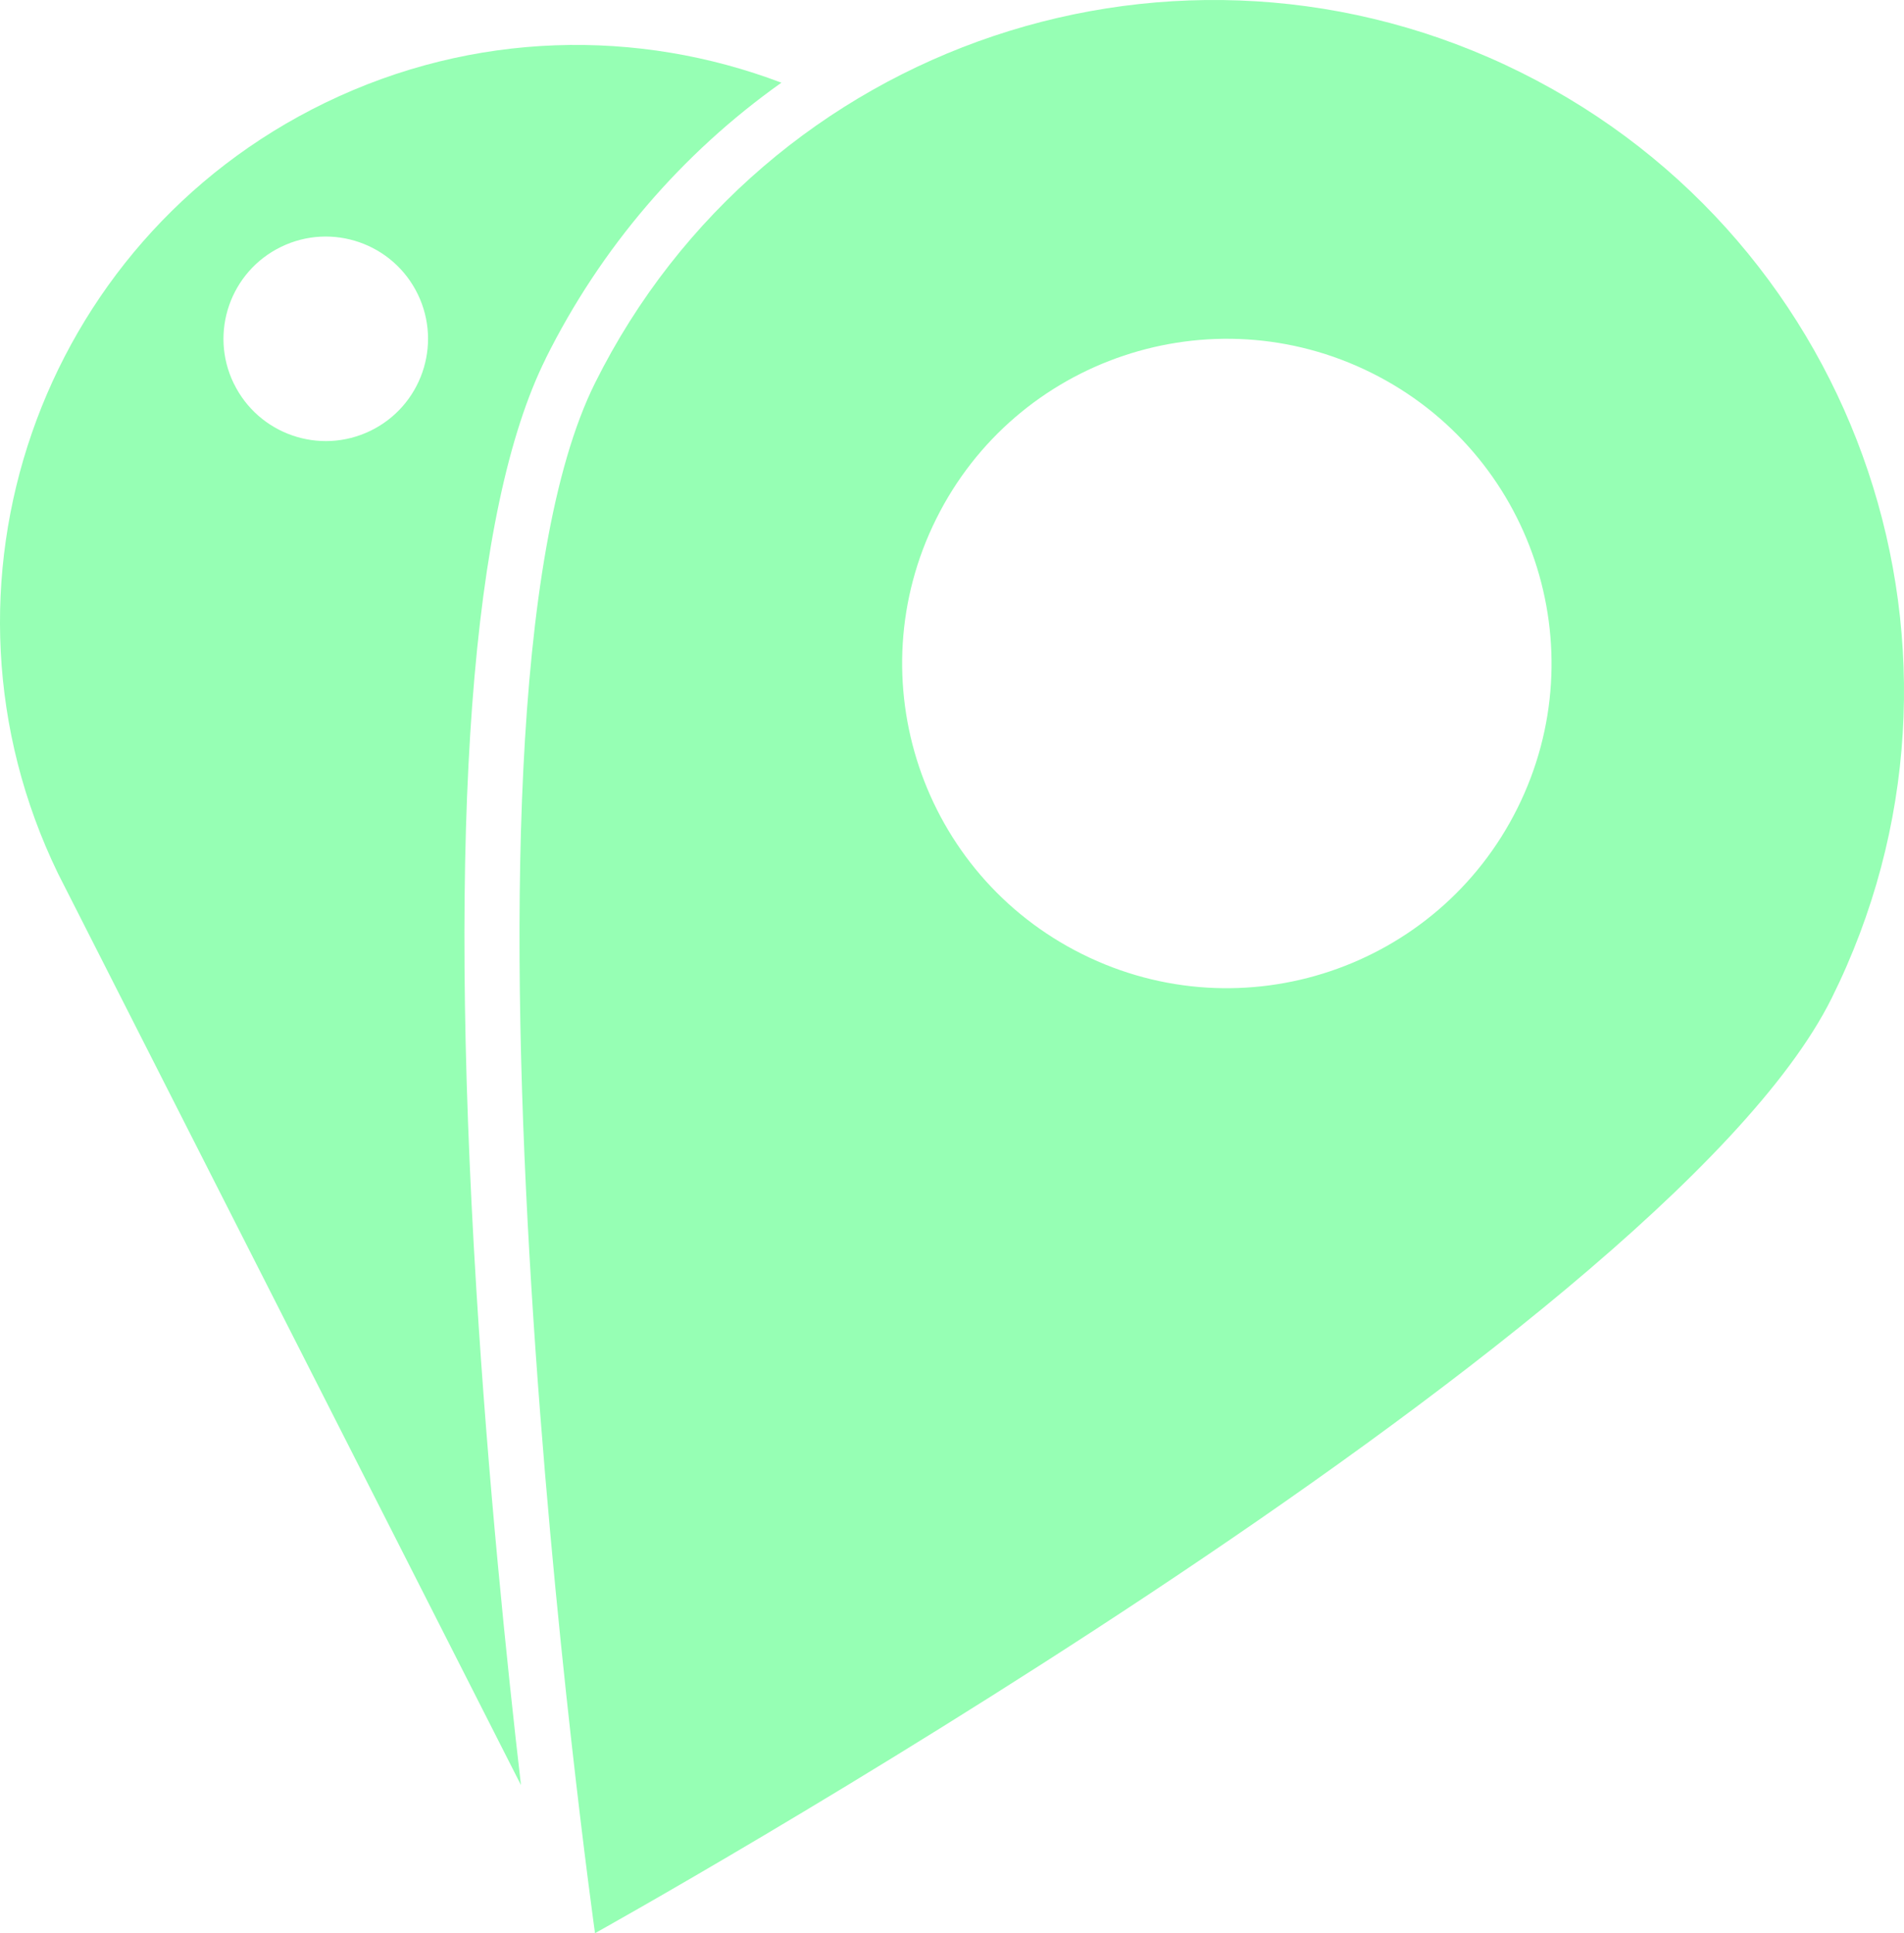
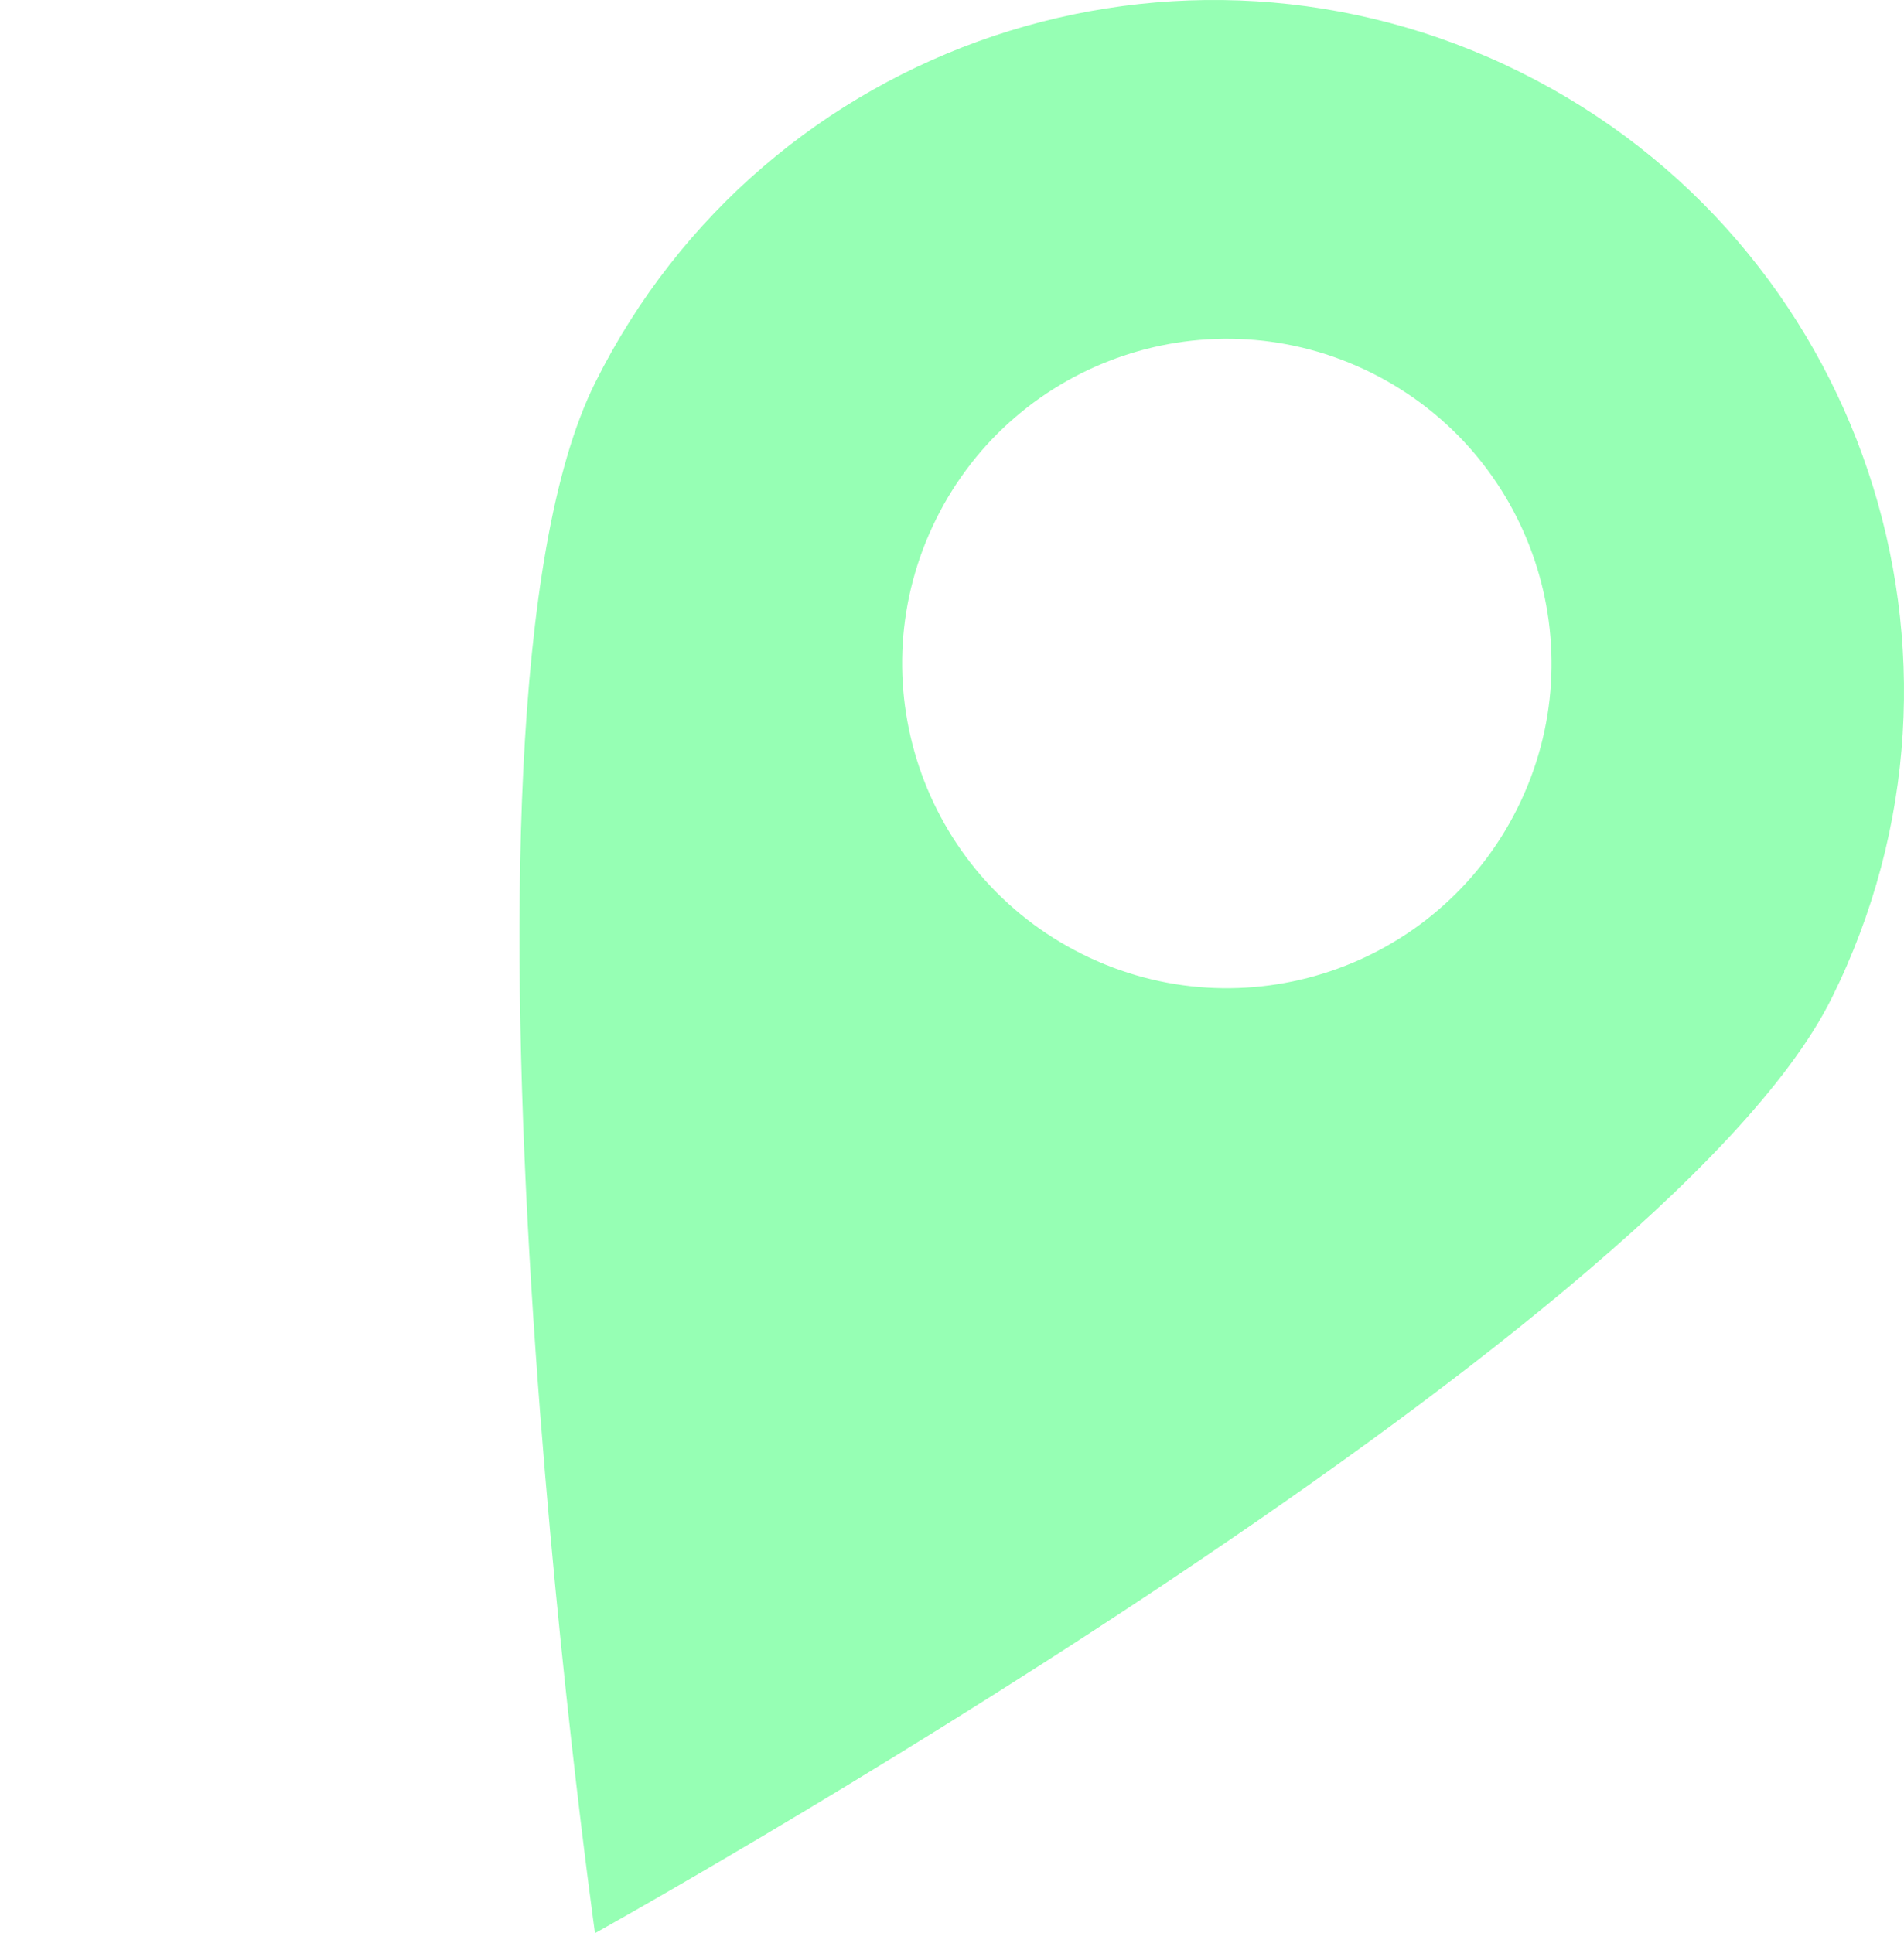
<svg xmlns="http://www.w3.org/2000/svg" id="Layer_2" data-name="Layer 2" viewBox="0 0 409.14 415.41">
  <defs>
    <style>      .cls-1 {        fill: #96ffb4;      }    </style>
  </defs>
  <g id="Layer_1-2" data-name="Layer 1">
    <g>
-       <path class="cls-1" d="M117.26,77.04c11.82-23.76,29.21-44.06,50.65-59.27-30.78-11.69-66.11-11.18-98.07,4.33C8.28,51.99-17.42,126.12,12.46,187.69l99.49,195.89c-3.04-26.21-7.04-65.06-9.59-106.47-6.18-100.44-1.17-167.75,14.91-200.06ZM50.23,82.4c-5.3-10.92-.74-24.06,10.18-29.36,10.92-5.3,24.06-.74,29.36,10.17,5.3,10.92.74,24.06-10.17,29.36-10.92,5.3-24.06.74-29.36-10.17Z" />
      <path class="cls-1" d="M326.83,15.57c-73.37-36.51-162.46-6.63-198.97,66.74-36.51,73.37,0,333.09,0,333.09,0,0,229.2-127.49,265.71-200.86,36.51-73.37,6.63-162.46-66.74-198.97ZM326.08,173.65c-17.16,34.49-59.04,48.54-93.53,31.37-34.49-17.16-48.54-59.04-31.37-93.53,17.16-34.49,59.04-48.54,93.53-31.37,34.49,17.16,48.54,59.04,31.37,93.53Z" />
    </g>
  </g>
</svg>